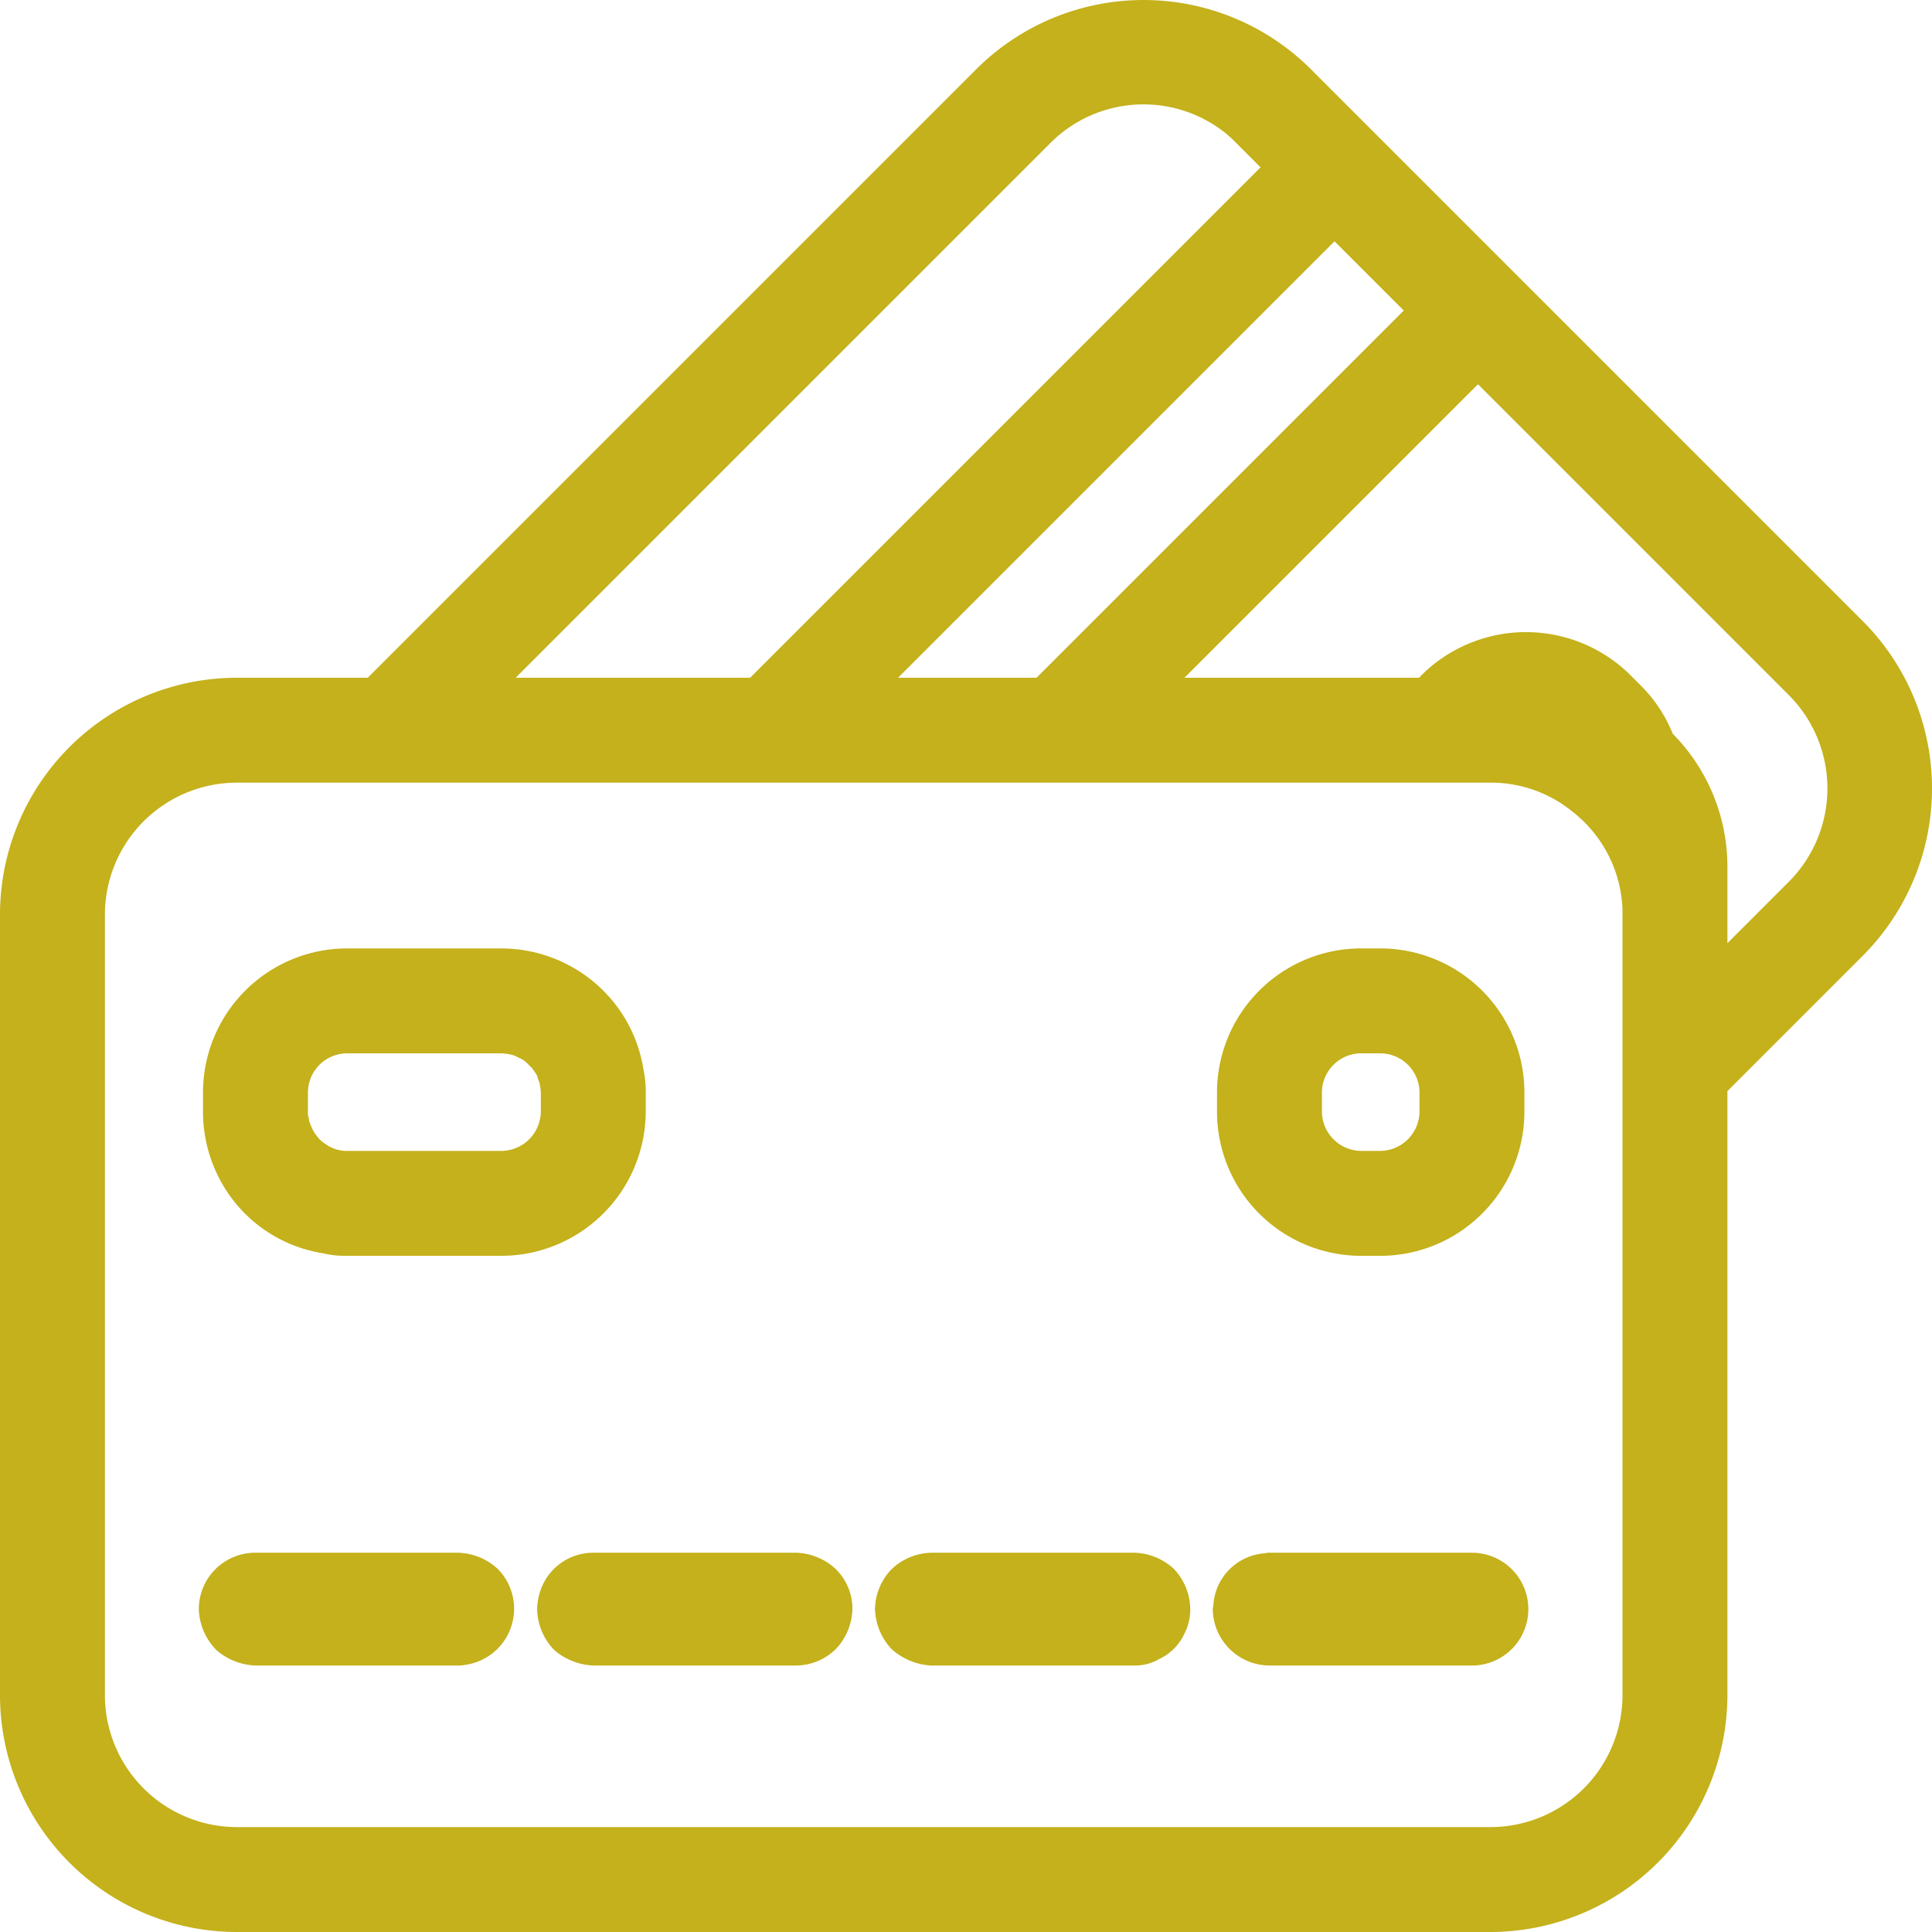
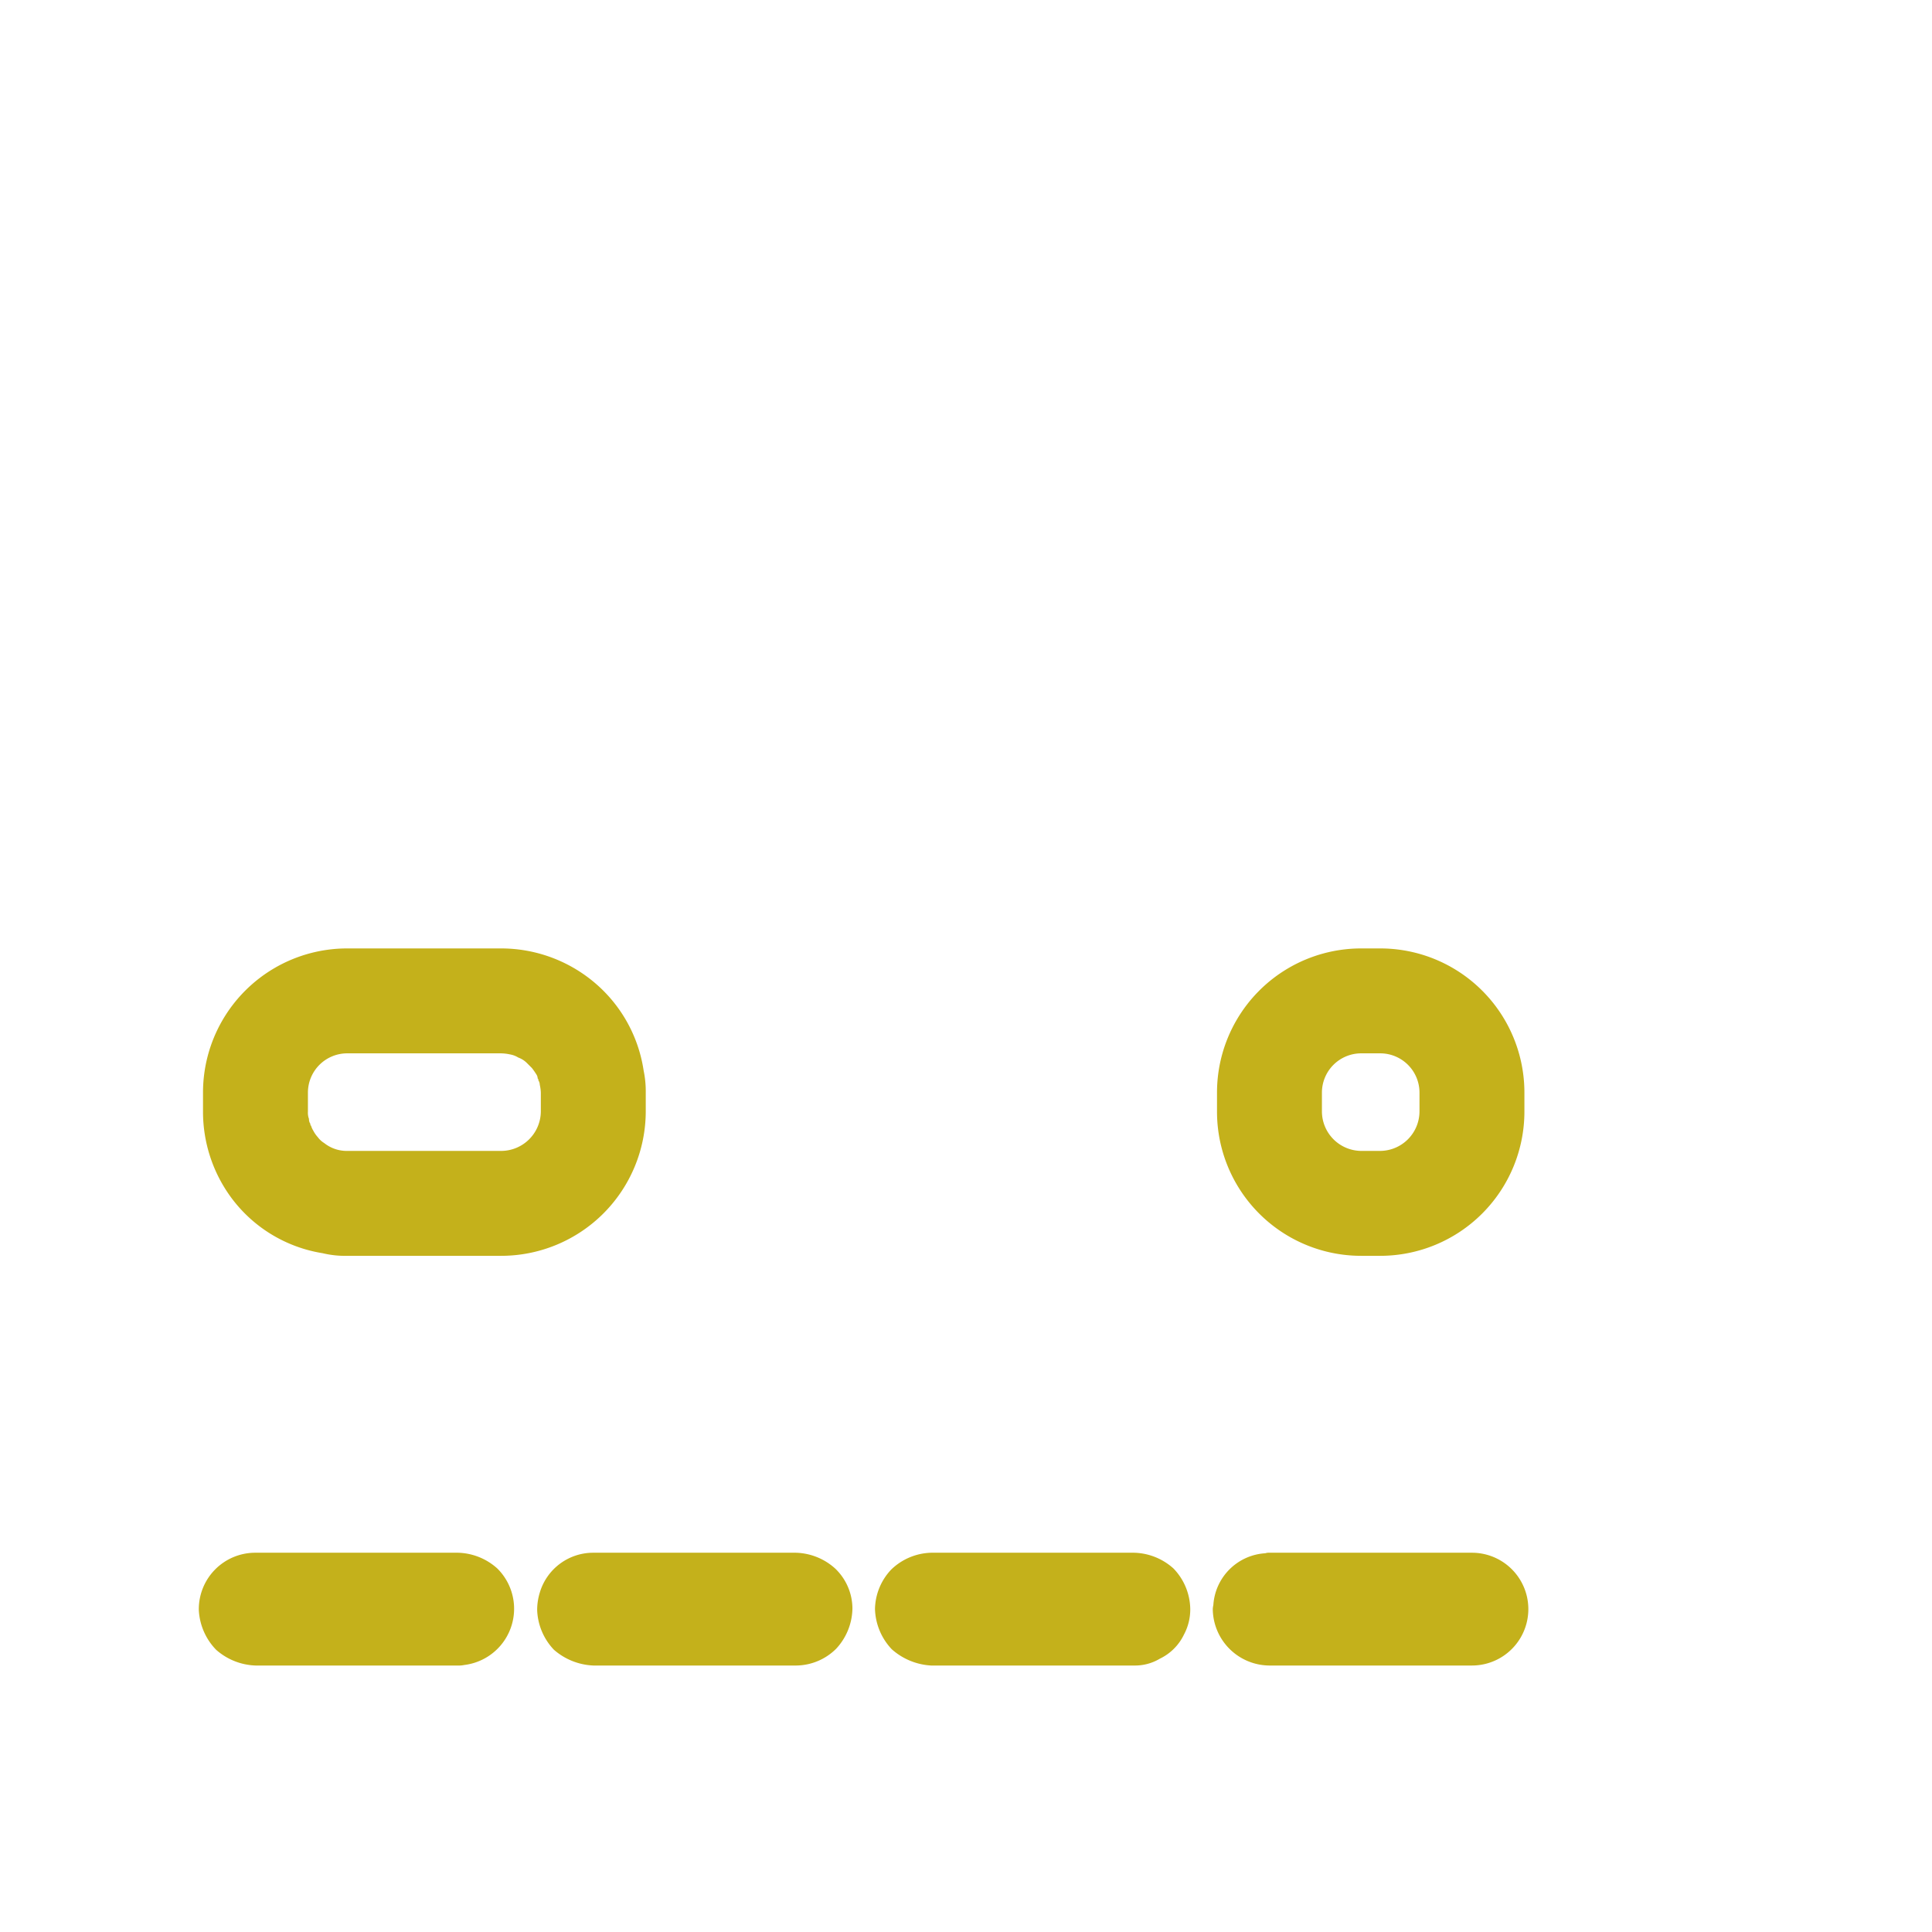
<svg xmlns="http://www.w3.org/2000/svg" height="36.83" viewBox="0 0 36.83 36.83" width="36.83">
  <g fill="#c4b11b">
    <path d="m25.95 23.94h.36a2.75 2.75 0 0 0 2.75-2.75v-.36a2.748 2.748 0 0 0 -2.75-2.75h-.36a2.748 2.748 0 0 0 -2.75 2.75v.36a2.748 2.748 0 0 0 2.75 2.75zm-.75-3.11a.749.749 0 0 1 .75-.75h.36a.749.749 0 0 1 .75.75v.36a.755.755 0 0 1 -.75.75h-.36a.755.755 0 0 1 -.75-.75z" />
    <path d="m28.06 29.6h-3.86a.22.22 0 0 0 -.08.01 1.057 1.057 0 0 0 -.99.99.34.34 0 0 0 -.01.1 1.087 1.087 0 0 0 1.07 1.05h3.87a1.075 1.075 0 0 0 0-2.15z" />
-     <path d="m15.17 29.6h-3.86a1.062 1.062 0 0 0 -1.02.76 1.143 1.143 0 0 0 -.05.33 1.158 1.158 0 0 0 .32.76 1.217 1.217 0 0 0 .75.3h3.87a1.093 1.093 0 0 0 .76-.32 1.153 1.153 0 0 0 .31-.77 1.061 1.061 0 0 0 -.33-.76 1.162 1.162 0 0 0 -.75-.3z" />
+     <path d="m15.17 29.6h-3.86a1.062 1.062 0 0 0 -1.02.76 1.143 1.143 0 0 0 -.05.33 1.158 1.158 0 0 0 .32.76 1.217 1.217 0 0 0 .75.3h3.87a1.093 1.093 0 0 0 .76-.32 1.153 1.153 0 0 0 .31-.77 1.061 1.061 0 0 0 -.33-.76 1.162 1.162 0 0 0 -.75-.3" />
    <path d="m6.15 23.89a1.829 1.829 0 0 0 .47.05h2.93a2.757 2.757 0 0 0 2.76-2.75v-.36a1.933 1.933 0 0 0 -.04-.42 2.721 2.721 0 0 0 -.95-1.69 2.761 2.761 0 0 0 -1.77-.64h-2.93a2.748 2.748 0 0 0 -2.75 2.75v.36a2.762 2.762 0 0 0 .53 1.63 2.696 2.696 0 0 0 1.75 1.07zm-.28-3.06a.749.749 0 0 1 .75-.75h2.93a.88.88 0 0 1 .17.02.442.442 0 0 1 .16.06.452.452 0 0 1 .17.11l.09.09a1.46 1.46 0 0 1 .09.13.144.144 0 0 1 .02.07c.01.01.02.02.01.03a.161.161 0 0 1 .03.09.771.771 0 0 1 .02.15v.36a.758.758 0 0 1 -.76.75h-2.93a.69.69 0 0 1 -.44-.15.427.427 0 0 1 -.12-.11.605.605 0 0 1 -.09-.13.357.357 0 0 1 -.04-.09c-.01-.01-.02-.02-.01-.03a.162.162 0 0 1 -.03-.09v-.01a.34.34 0 0 1 -.02-.14z" />
-     <path d="m35.51 11.84-6.63-6.63-2.73-2.73-1.16-1.16a4.515 4.515 0 0 0 -6.38 0l-11.6 11.6h-2.5a4.517 4.517 0 0 0 -4.51 4.51v14.89a4.517 4.517 0 0 0 4.51 4.51h23.91a4.524 4.524 0 0 0 4.51-4.51v-11.52l2.58-2.58a4.515 4.515 0 0 0 0-6.38zm-1.41 4.97-1.17 1.17v-1.48a3.605 3.605 0 0 0 -1.04-2.51.035.035 0 0 1 -.01-.02 2.712 2.712 0 0 0 -.59-.89l-.25-.25a2.828 2.828 0 0 0 -3.9 0l-.09.09h-4.47l5.59-5.59h.01l5.92 5.92.01.01a2.52 2.52 0 0 1 -.01 3.55zm-10.71-14.25c.03.03.07.06.1.09l.54.54-9.73 9.73h-4.47l10.19-10.19a2.507 2.507 0 0 1 3.37-.17zm3.37 3.36-7 7h-2.64l8.32-8.32zm4.17 26.4a2.518 2.518 0 0 1 -2.51 2.51h-23.91a2.518 2.518 0 0 1 -2.51-2.51v-14.89a2.518 2.518 0 0 1 2.51-2.51h23.91a2.445 2.445 0 0 1 1.54.54 2.478 2.478 0 0 1 .97 1.87z" />
    <path d="m21.62 29.6h-3.87a1.138 1.138 0 0 0 -.76.32 1.123 1.123 0 0 0 -.31.75 1.163 1.163 0 0 0 .32.77 1.229 1.229 0 0 0 .75.31h3.87a.923.923 0 0 0 .49-.13.978.978 0 0 0 .46-.46 1.016 1.016 0 0 0 .12-.49 1.135 1.135 0 0 0 -.32-.77 1.162 1.162 0 0 0 -.75-.3z" />
    <path d="m8.73 29.6h-3.87a1.076 1.076 0 0 0 -1.07 1.09 1.17 1.17 0 0 0 .33.76 1.195 1.195 0 0 0 .75.3h3.86a.486.486 0 0 0 .12-.01 1.08 1.08 0 0 0 .63-1.84 1.162 1.162 0 0 0 -.75-.3z" />
  </g>
</svg>